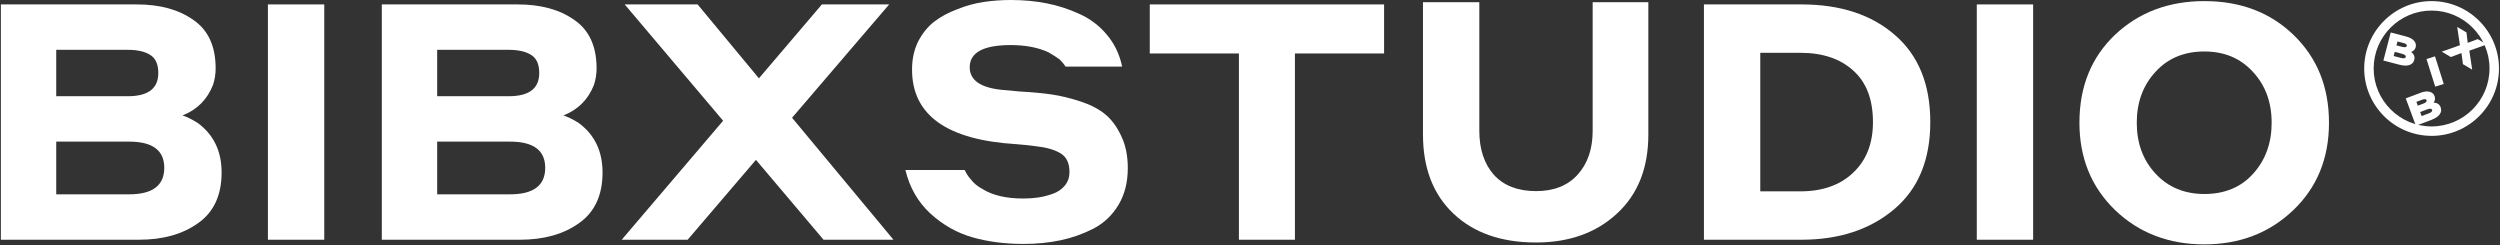
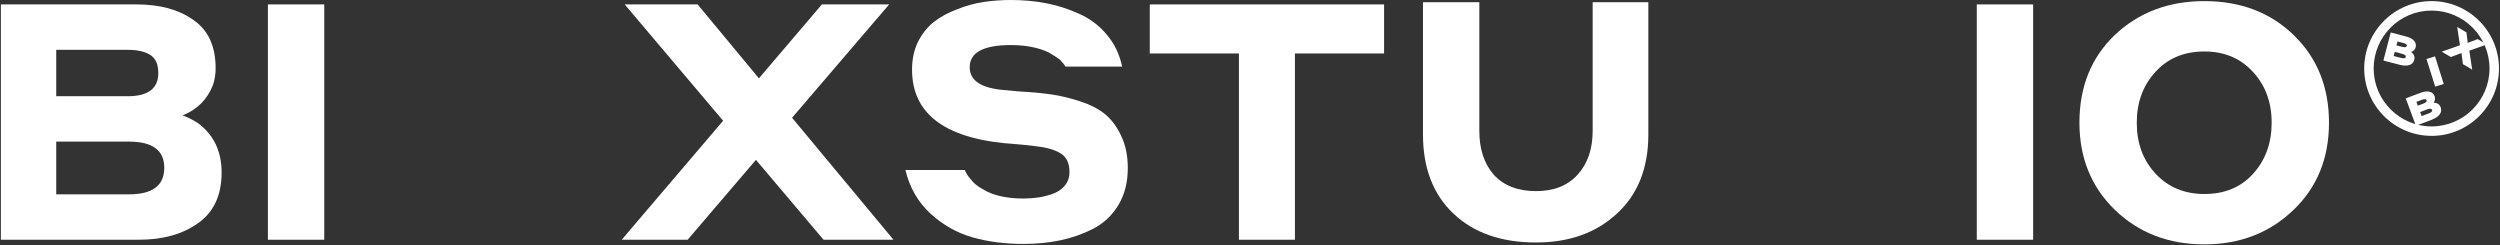
<svg xmlns="http://www.w3.org/2000/svg" width="2263" height="222" viewBox="0 0 2263 222" fill="none">
  <rect x="0" y="0" width="2263" height="222" fill="#333333" stroke="none" />
  <path d="M2201.08 122.978C2167.45 122.978 2140.08 95.631 2140.08 62C2140.08 28.369 2167.45 1 2201.08 1C2234.71 1 2262.08 28.369 2262.08 62C2262.08 95.631 2234.71 123 2201.08 123V122.978ZM2201.08 9.564C2172.16 9.564 2148.64 33.081 2148.64 62C2148.64 90.918 2172.16 114.436 2201.08 114.436C2230 114.436 2253.51 90.918 2253.51 62C2253.51 33.081 2229.97 9.564 2201.08 9.564Z" fill="white" />
  <path d="M2186.67 42.692C2187.15 40.839 2186.8 39.093 2185.64 37.456C2184.23 35.495 2181.66 33.965 2178.22 33.081L2164.09 29.396L2157.43 54.802L2171.89 58.573C2173.92 59.112 2175.78 59.371 2177.42 59.371C2181.68 59.371 2184.49 57.604 2185.38 54.199C2186.26 50.794 2184.6 48.596 2182.59 47.045C2184.75 46.269 2186.11 44.804 2186.67 42.692ZM2174.27 48.661C2175.69 49.027 2176.73 49.523 2177.29 50.083C2177.73 50.514 2177.85 50.967 2177.7 51.592C2177.55 52.173 2177.21 52.518 2176.56 52.691C2175.82 52.885 2174.76 52.798 2173.49 52.475L2166.72 50.708L2167.7 46.959L2174.27 48.661ZM2178.61 41.615C2178.46 42.196 2178.11 42.52 2177.47 42.649C2176.71 42.821 2175.67 42.735 2174.35 42.39L2169.27 41.076L2170.2 37.542L2175.69 38.964C2176.97 39.287 2179.02 40.063 2178.63 41.615H2178.61Z" fill="white" />
  <path d="M2251.03 40.25L2242.83 35.392L2233.79 38.803L2232.64 29.346L2224.26 24.401L2226.74 40.919L2210.28 46.771L2218.49 51.629L2228.11 48.002L2229.44 58.085L2237.82 63.052L2235.23 45.864L2251.03 40.25Z" fill="white" />
  <path d="M2209.31 97.187C2208.08 93.869 2205.47 93.024 2202.93 92.894C2204.25 91.007 2204.53 89.034 2203.75 86.952C2203.08 85.152 2201.79 83.894 2199.89 83.244C2197.61 82.442 2194.63 82.659 2191.32 83.916L2177.68 89.034L2186.86 113.797L2200.82 108.55C2207.91 105.883 2211.01 101.763 2209.29 97.187H2209.31ZM2192.07 105.059L2190.71 101.416L2197.05 99.03C2198.77 98.38 2200.97 97.924 2201.53 99.464C2201.96 100.657 2200.99 101.697 2198.6 102.608L2192.05 105.059H2192.07ZM2195.41 89.771C2195.97 89.879 2196.34 90.161 2196.53 90.725C2196.96 91.874 2195.93 92.915 2193.49 93.826L2188.58 95.669L2187.31 92.221L2192.61 90.226C2193.75 89.793 2194.7 89.641 2195.41 89.771Z" fill="white" />
  <path d="M2204.17 50.997L2196.46 53.432L2204.35 78.431L2212.06 75.995L2204.17 50.997Z" fill="white" />
  <path d="M1995.4 221.2C1963 221.2 1936 210.8 1914.4 190C1893 169.2 1882.3 142.9 1882.3 111.1C1882.3 78.5 1893 52 1914.4 31.6C1936 11.2 1963 1 1995.4 1C2028.2 1 2055.2 11.3 2076.4 31.9C2097.6 52.5 2108.2 78.9 2108.2 111.1C2108.2 143.3 2097.4 169.7 2075.8 190.3C2054.2 210.9 2027.4 221.2 1995.4 221.2ZM1995.4 175.6C2013.8 175.6 2028.5 169.5 2039.5 157.3C2050.7 144.9 2056.3 129.5 2056.3 111.1C2056.3 92.5 2050.6 77.1 2039.2 64.9C2028 52.7 2013.4 46.6 1995.4 46.6C1977 46.6 1962.2 52.8 1951 65.2C1939.8 77.4 1934.2 92.7 1934.2 111.1C1934.2 129.7 1939.9 145.1 1951.3 157.3C1962.7 169.5 1977.4 175.6 1995.4 175.6Z" fill="white" />
  <path d="M1789.39 217V4H1840.39V217H1789.39Z" fill="white" />
-   <path d="M1542.4 217V4H1630.6C1666 4 1694.3 13.3 1715.5 31.9C1736.7 50.3 1747.3 76.5 1747.3 110.5C1747.3 144.7 1736.4 171 1714.6 189.4C1692.8 207.8 1664.8 217 1630.6 217H1542.4ZM1629.7 47.8H1593.4V173.2H1629.7C1649.7 173.2 1665.6 167.6 1677.4 156.4C1689.4 145.2 1695.4 129.9 1695.4 110.5C1695.4 90.1 1689.5 74.6 1677.7 64C1665.9 53.2 1649.9 47.8 1629.7 47.8Z" fill="white" />
  <path d="M1390.38 173C1406.58 173 1419.18 168 1428.18 158C1437.18 148 1441.68 134.8 1441.68 118.4V2H1492.08V121.7C1492.08 152.1 1482.58 176 1463.58 193.4C1444.78 210.8 1420.38 219.5 1390.38 219.5C1358.98 219.5 1334.08 210.8 1315.68 193.4C1297.28 176 1288.08 152.1 1288.08 121.7V2H1339.08V118.4C1339.08 135 1343.48 148.3 1352.28 158.3C1361.28 168.1 1373.98 173 1390.38 173Z" fill="white" />
  <path d="M1040.77 48.4V4H1252.87V48.4H1172.17V217H1121.47V48.4H1040.77Z" fill="white" />
  <path d="M914.982 40.8C890.182 40.8 877.782 47.5 877.782 60.9C877.782 72.5 887.382 79.3 906.582 81.3C914.382 82.1 919.782 82.6 922.782 82.8C933.982 83.4 943.682 84.3 951.882 85.5C960.082 86.7 968.782 88.8 977.982 91.8C987.182 94.8 994.682 98.7 1000.48 103.5C1006.28 108.3 1011.08 114.8 1014.88 123C1018.88 131.2 1020.88 140.9 1020.88 152.1C1020.88 164.9 1018.08 176 1012.48 185.4C1006.88 194.8 999.282 202 989.682 207C980.282 211.8 970.382 215.3 959.982 217.5C949.582 219.7 938.382 220.8 926.382 220.8C909.582 220.8 894.182 218.8 880.182 214.8C866.182 210.8 853.482 203.6 842.082 193.2C830.882 182.8 823.382 169.7 819.582 153.9H873.282C874.682 157.1 876.582 160 878.982 162.6C881.382 165.8 884.782 168.6 889.182 171C898.382 176.8 910.782 179.7 926.382 179.7C930.982 179.7 935.382 179.4 939.582 178.8C943.782 178.2 948.182 177.1 952.782 175.5C957.382 173.9 961.082 171.4 963.882 168C966.682 164.6 968.082 160.5 968.082 155.7C968.082 147.5 965.282 141.8 959.682 138.6C954.282 135.4 946.782 133.3 937.182 132.3C930.982 131.5 925.282 130.9 920.082 130.5C857.082 126.7 825.582 104.2 825.582 63C825.582 53.6 827.382 45.2 830.982 37.8C834.782 30.4 839.582 24.4 845.382 19.8C851.382 15.2 858.382 11.4 866.382 8.4C874.382 5.2 882.382 3 890.382 1.8C898.382 0.6 906.582 0 914.982 0C926.382 0 937.182 1 947.382 3C957.582 5 967.482 8.2 977.082 12.6C986.882 17 995.182 23.3 1001.98 31.5C1008.78 39.5 1013.38 49.1 1015.78 60.3H964.482C963.482 58.5 961.682 56.3 959.082 53.7C956.282 51.7 952.982 49.6 949.182 47.4C939.782 43 928.382 40.8 914.982 40.8Z" fill="white" />
  <path d="M745.473 217L684.273 144.7L622.473 217H562.773L654.573 109.3L565.473 4H631.473L686.973 70.9L743.973 4H804.873L716.973 106.6L808.773 217H745.473Z" fill="white" />
-   <path d="M345.624 217V4H468.624C489.624 4 506.724 8.7 519.924 18.1C533.324 27.3 540.024 41.9 540.024 61.9C540.024 67.1 539.224 72.1 537.624 76.9C532.424 90.1 523.224 99.3 510.024 104.5C513.824 105.7 518.324 107.9 523.524 111.1C538.124 121.7 545.424 136.7 545.424 156.1C545.424 176.7 538.324 192 524.124 202C510.124 212 492.324 217 470.724 217H345.624ZM460.524 45.1H395.724V87.1H460.524C478.924 87.1 488.124 80.1 488.124 66.1C488.124 58.1 485.624 52.6 480.624 49.6C475.824 46.6 469.124 45.1 460.524 45.1ZM461.724 128.2H395.724V175.9H461.724C482.924 175.9 493.524 167.9 493.524 151.9C493.524 136.1 482.924 128.2 461.724 128.2Z" fill="white" />
  <path d="M242.513 217V4H293.513V217H242.513Z" fill="white" />
  <path d="M0.8 217V4H123.8C144.8 4 161.9 8.7 175.1 18.1C188.5 27.3 195.2 41.9 195.2 61.9C195.2 67.1 194.4 72.1 192.8 76.9C187.6 90.1 178.4 99.3 165.2 104.5C169 105.7 173.5 107.9 178.7 111.1C193.3 121.7 200.6 136.7 200.6 156.1C200.6 176.7 193.5 192 179.3 202C165.3 212 147.5 217 125.9 217H0.8ZM115.7 45.1H50.9V87.1H115.7C134.1 87.1 143.3 80.1 143.3 66.1C143.3 58.1 140.8 52.6 135.8 49.6C131 46.6 124.3 45.1 115.7 45.1ZM116.9 128.2H50.9V175.9H116.9C138.1 175.9 148.7 167.9 148.7 151.9C148.7 136.1 138.1 128.2 116.9 128.2Z" fill="white" />
</svg>